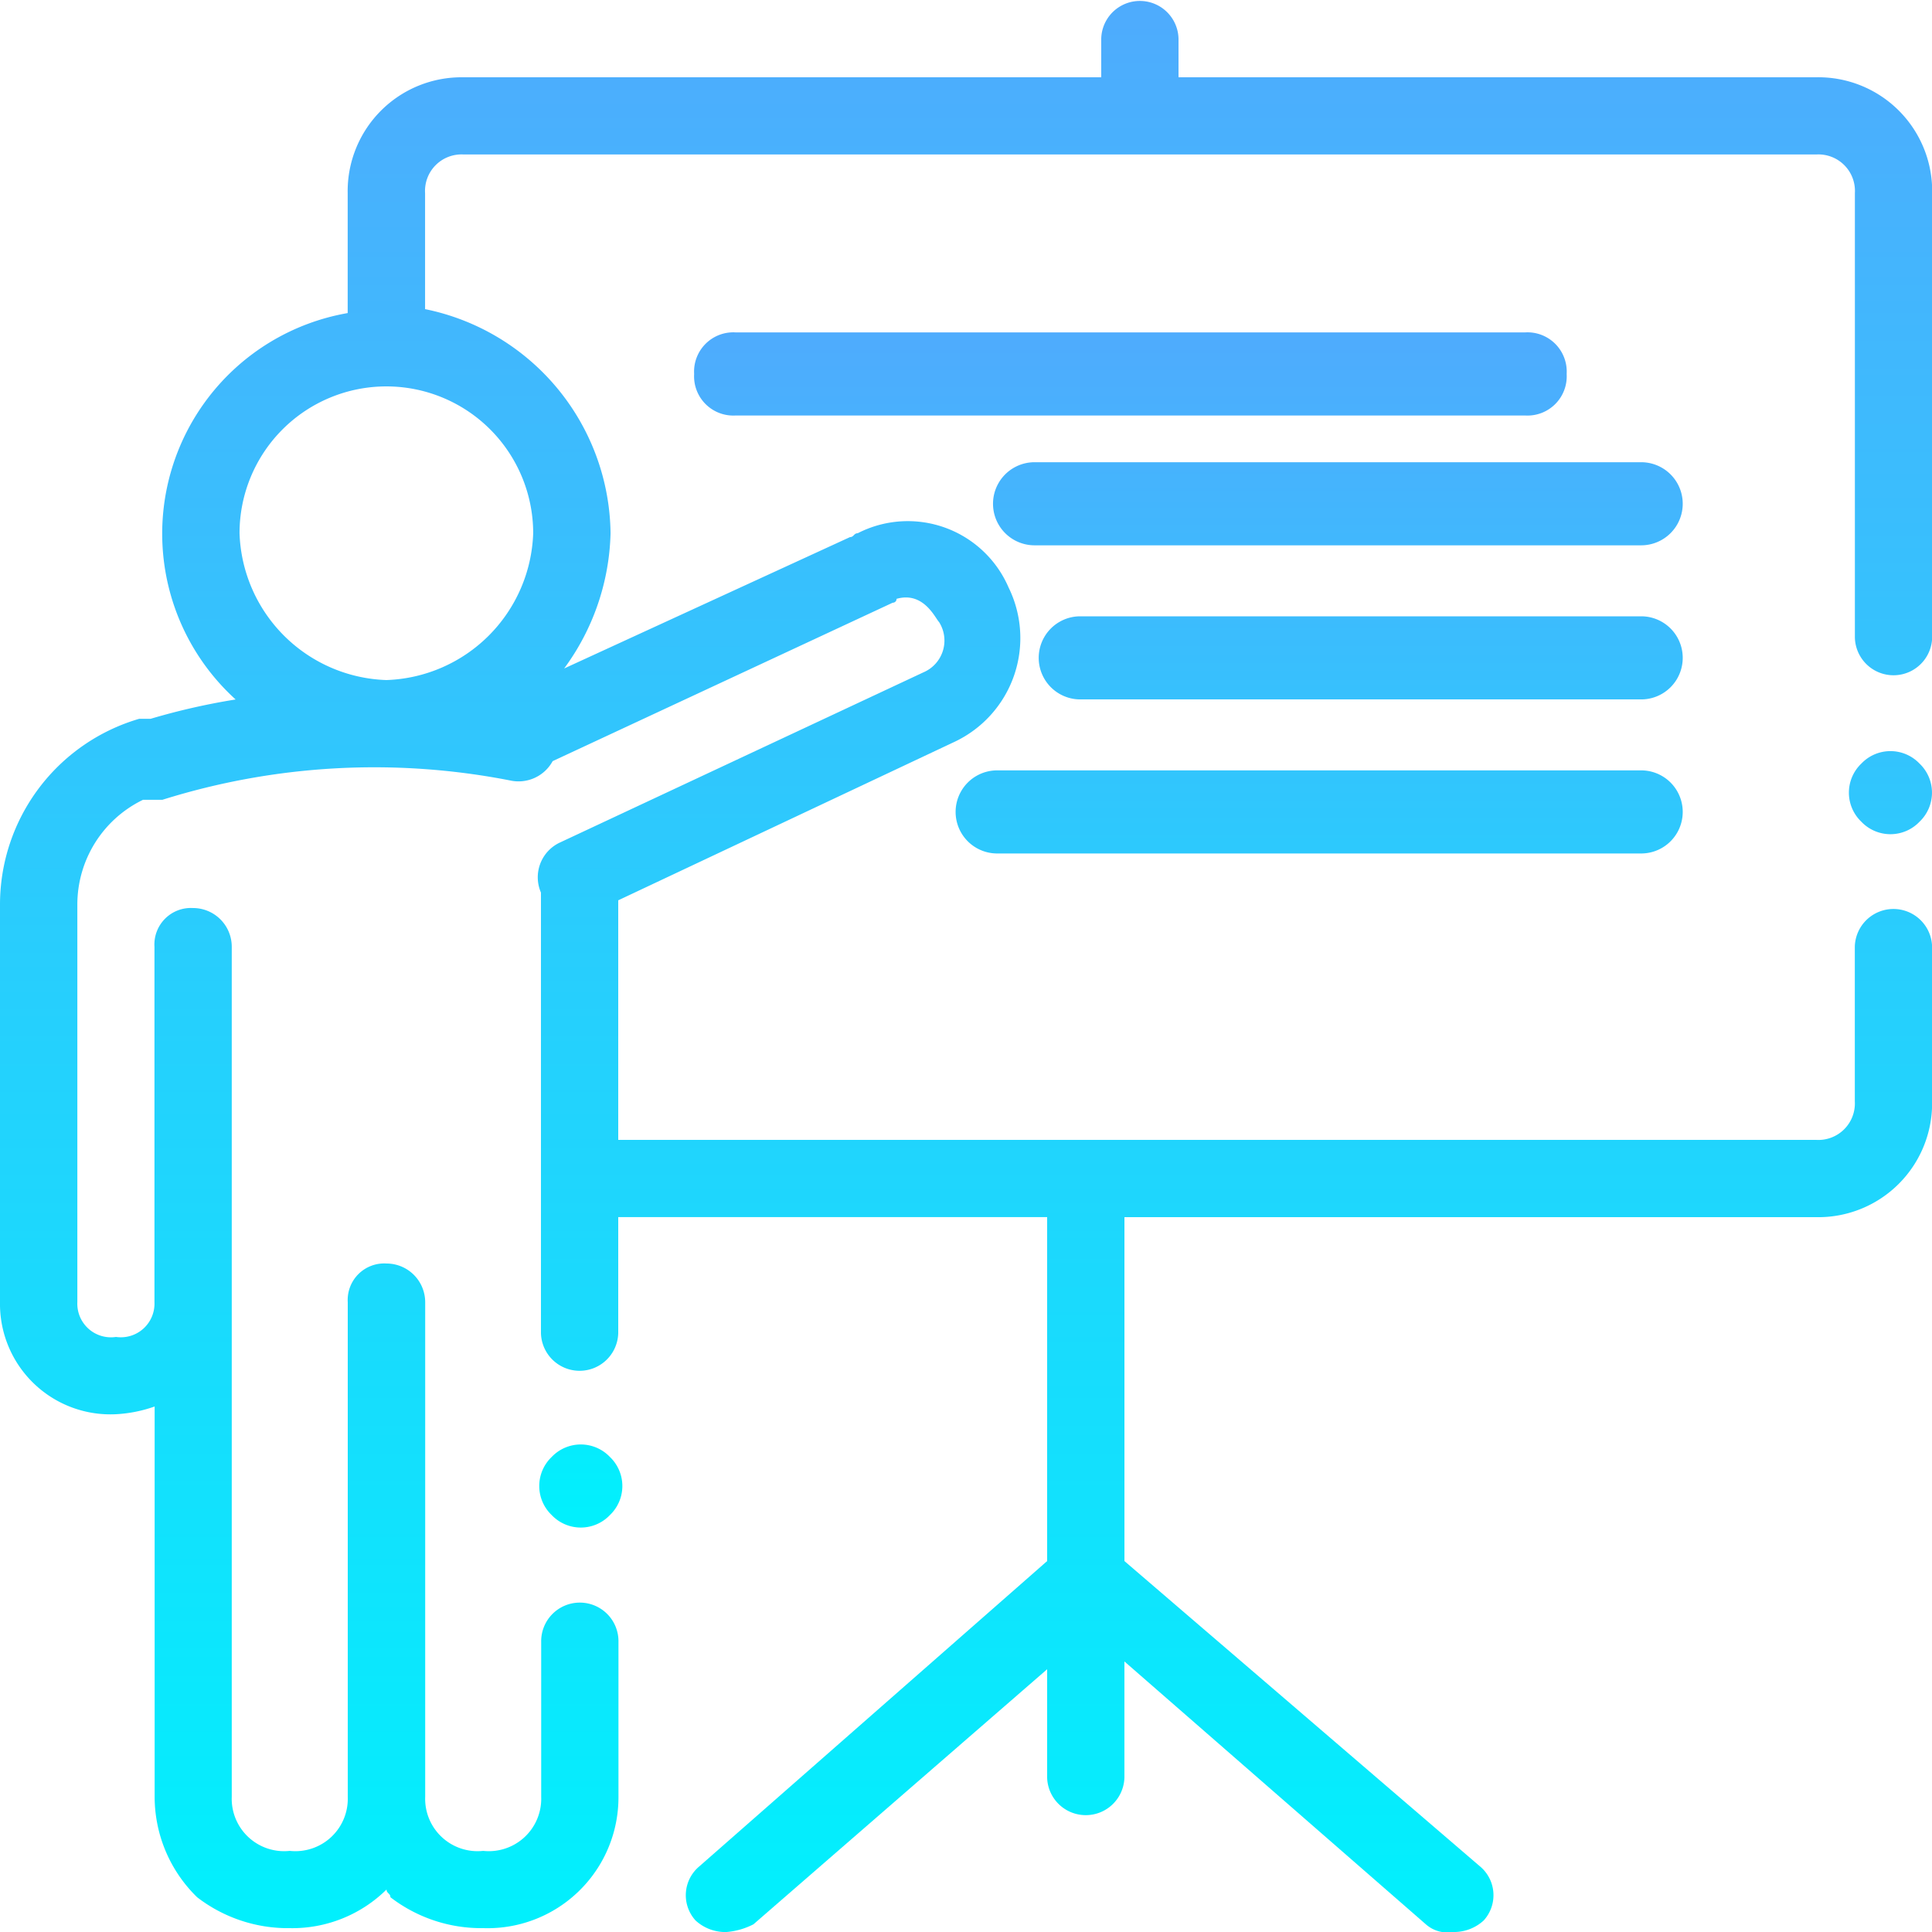
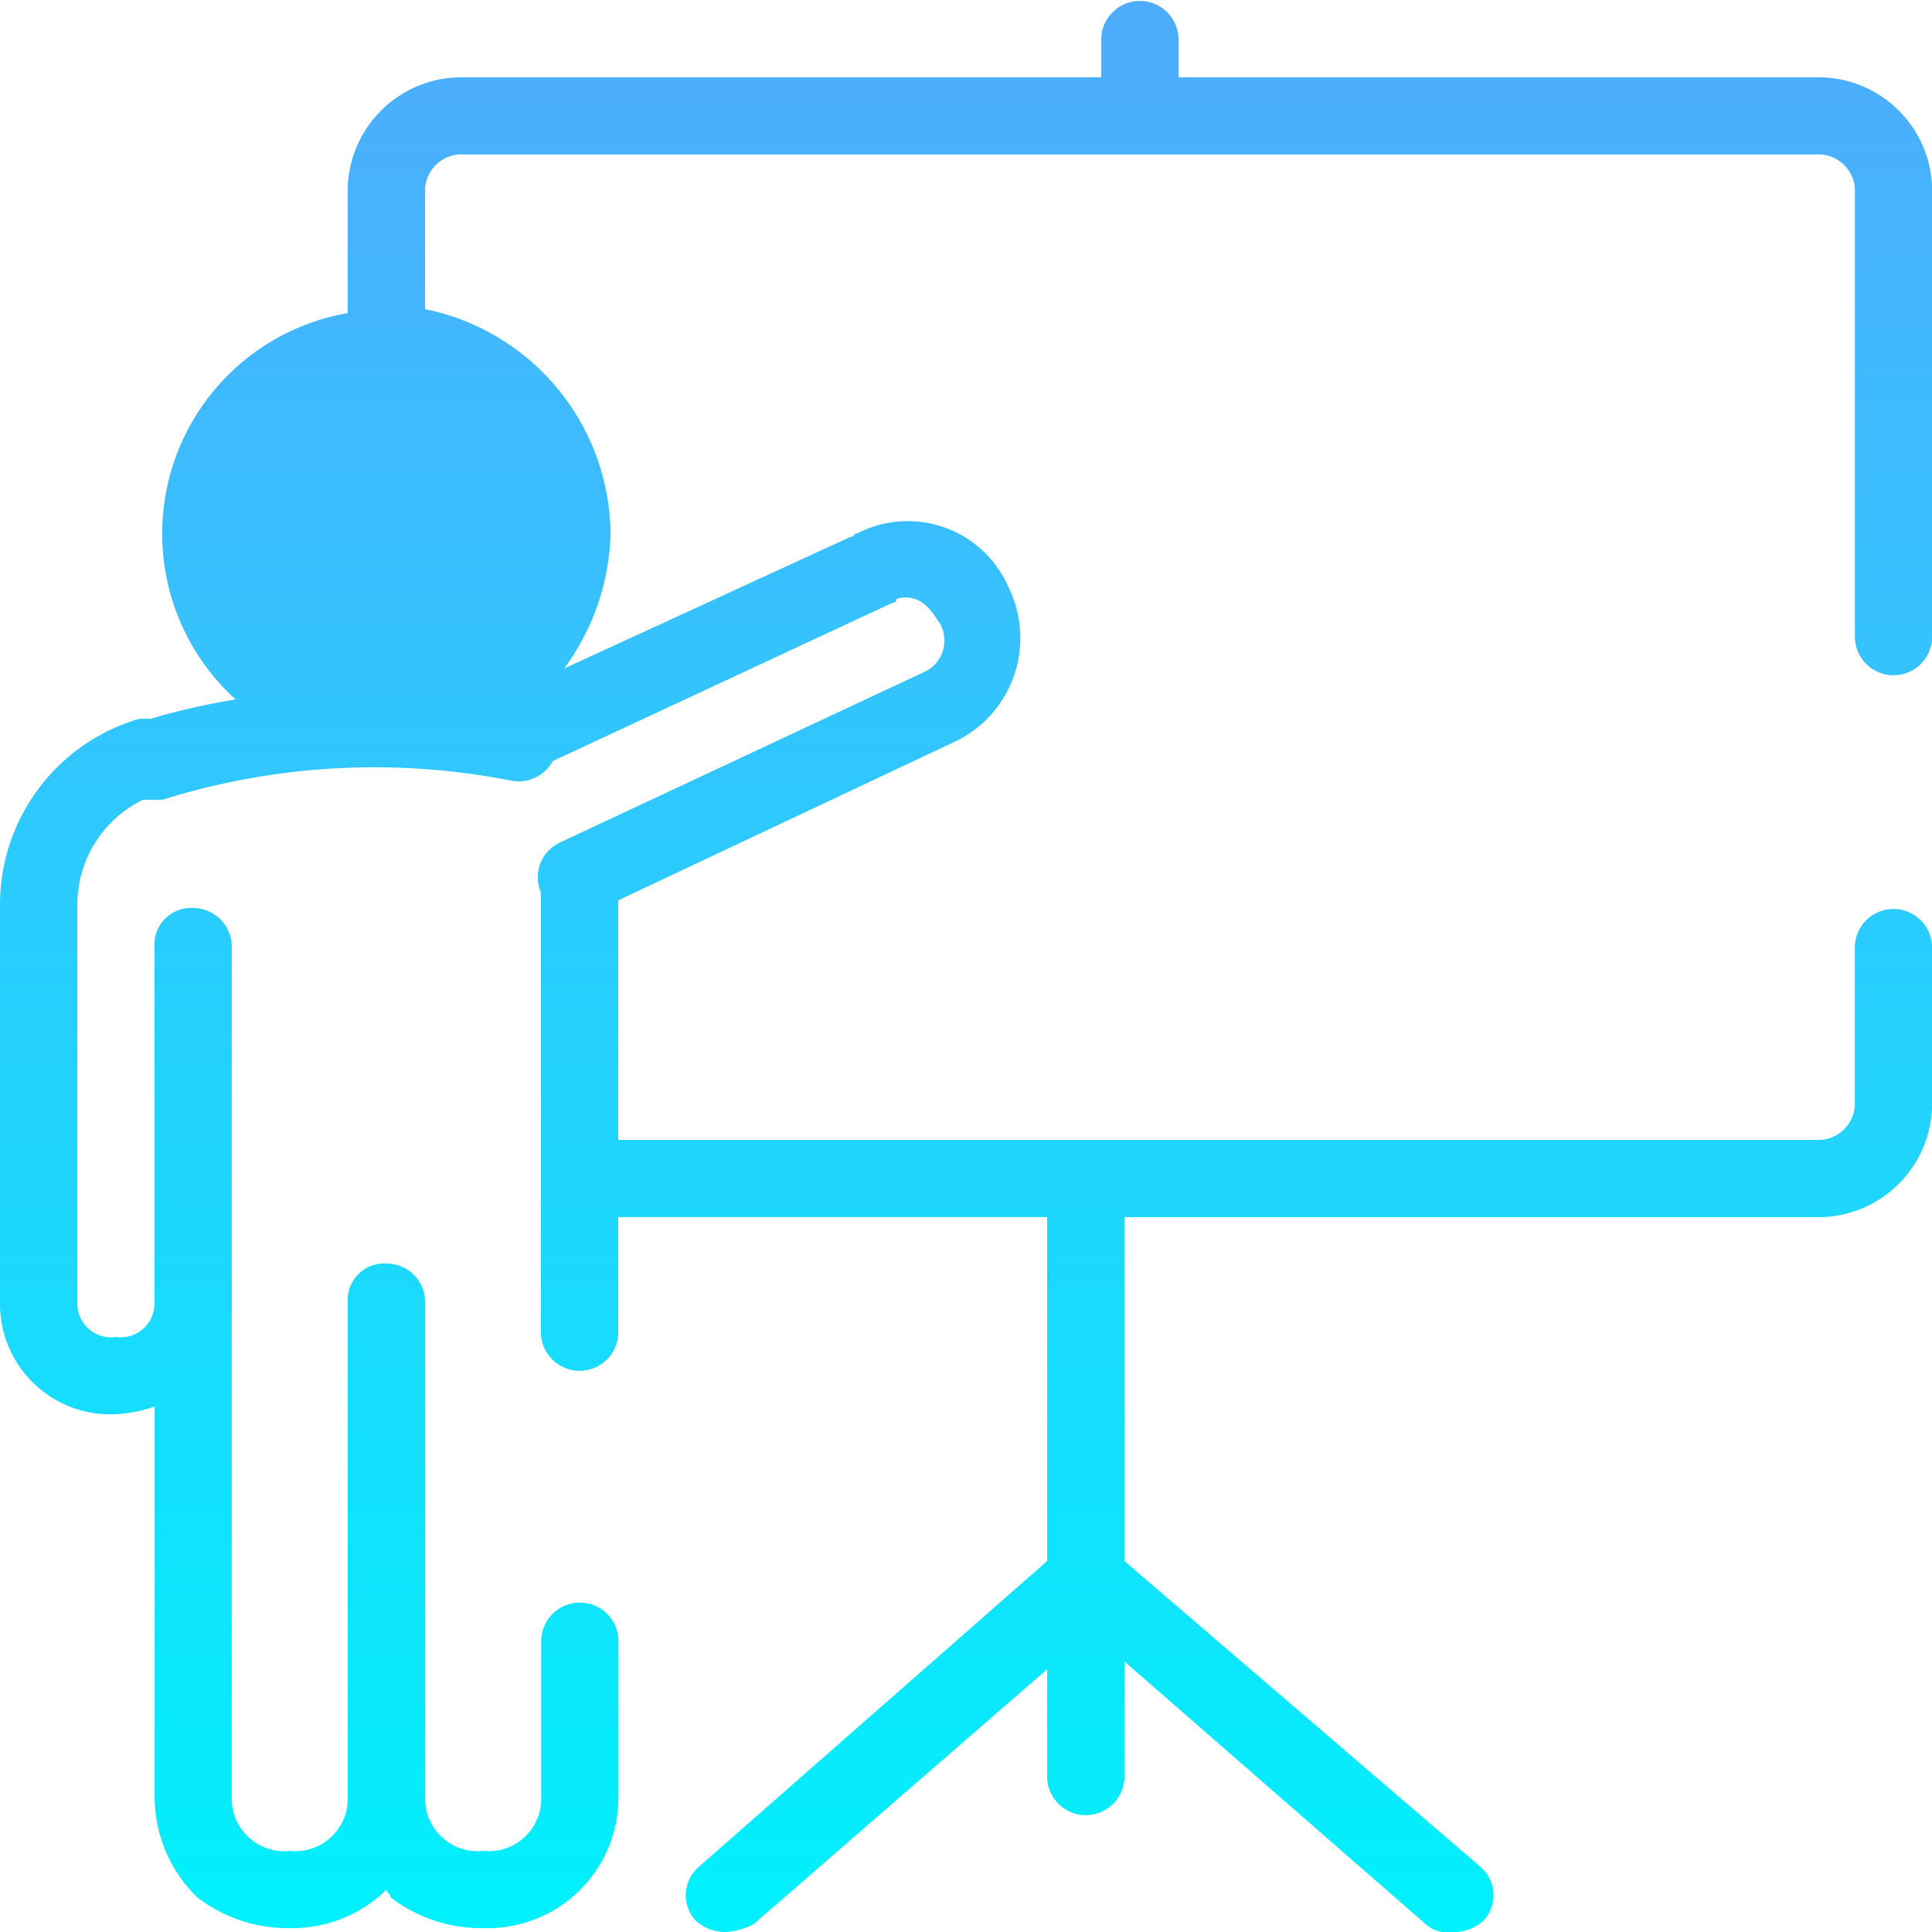
<svg xmlns="http://www.w3.org/2000/svg" width="83.279" height="83.279">
  <defs>
    <linearGradient id="a" x1=".5" x2=".5" y2="1" gradientUnits="objectBoundingBox">
      <stop offset="0" stop-color="#4fabfd" />
      <stop offset="1" stop-color="#00f1fd" />
    </linearGradient>
  </defs>
  <g transform="translate(-7 -7)" fill="url(#a)">
-     <path d="M85.283 10.331H57.8V8.666a1.666 1.666 0 00-3.331 0v1.666H26.987a4.908 4.908 0 00-5 5v5.163a9.652 9.652 0 00-4.83 16.656 29.008 29.008 0 00-3.664.833H13a8.343 8.343 0 00-6 7.995V63.13a4.76 4.76 0 005 4.83 5.918 5.918 0 001.666-.333V84.45a6.048 6.048 0 001.832 4.331 6.412 6.412 0 004 1.332 5.782 5.782 0 004.164-1.666c0 .167.167.167.167.333a6.412 6.412 0 004 1.332 5.64 5.64 0 005.83-5.663v-6.662a1.666 1.666 0 10-3.331 0v6.663a2.258 2.258 0 01-2.5 2.332 2.258 2.258 0 01-2.5-2.332V63.13a1.669 1.669 0 00-1.666-1.666 1.574 1.574 0 00-1.672 1.666v21.32a2.258 2.258 0 01-2.5 2.332 2.258 2.258 0 01-2.5-2.332V47.807a1.669 1.669 0 00-1.666-1.666 1.574 1.574 0 00-1.666 1.666V63.13A1.45 1.45 0 0112 64.629a1.45 1.45 0 01-1.666-1.5V45.975a5.016 5.016 0 012.831-4.5H14a30.478 30.478 0 0114.99-.833 1.675 1.675 0 001.832-.833l14.657-6.829a.163.163 0 00.167-.167c1.166-.333 1.666.833 1.832 1a1.489 1.489 0 01-.666 2.165L31.151 43.31a1.653 1.653 0 00-.833 2.165v18.988a1.666 1.666 0 003.331 0v-5h18.488V74.29l-14.99 13.158a1.619 1.619 0 00-.167 2.332 1.891 1.891 0 001.332.5 3.088 3.088 0 001.166-.333l12.659-10.994v4.664a1.666 1.666 0 003.331 0v-5L68.46 89.946a1.405 1.405 0 001.166.333 1.891 1.891 0 001.332-.5 1.619 1.619 0 00-.167-2.332L55.469 74.29V59.466h29.814a4.908 4.908 0 005-5v-6.659a1.666 1.666 0 00-3.331 0v6.662a1.574 1.574 0 01-1.666 1.666H33.649V45.808l14.491-6.829a4.945 4.945 0 002.332-6.662 4.73 4.73 0 00-6.5-2.332c-.167 0-.167.167-.333.167l-12.321 5.663a10.244 10.244 0 002-5.83 9.981 9.981 0 00-7.995-9.66v-5a1.574 1.574 0 011.666-1.666h58.3a1.574 1.574 0 011.666 1.666v19.157a1.666 1.666 0 003.331 0V15.328a4.908 4.908 0 00-5.003-4.997zm-55.3 19.654a6.552 6.552 0 01-6.329 6.329 6.552 6.552 0 01-6.329-6.329 6.329 6.329 0 0112.658 0z" />
-     <path d="M87.234 39.914a1.731 1.731 0 000 2.507 1.731 1.731 0 002.507 0 1.731 1.731 0 000-2.507 1.731 1.731 0 00-2.507 0zM30.782 69.801a1.731 1.731 0 000 2.507 1.731 1.731 0 002.507 0 1.731 1.731 0 000-2.507 1.731 1.731 0 00-2.507 0zm46.961-42.877H51.595a1.791 1.791 0 000 3.582h26.148a1.791 1.791 0 000-3.582zm0 6.642H53.565a1.791 1.791 0 000 3.582h24.178a1.791 1.791 0 000-3.582zm-27.76 10.223h27.76a1.791 1.791 0 100-3.582h-27.76a1.791 1.791 0 000 3.582zm24.548-20.67a1.692 1.692 0 00-1.791-1.791H38.712a1.692 1.692 0 00-1.791 1.791 1.692 1.692 0 001.791 1.791H72.74a1.692 1.692 0 001.791-1.791z" />
+     <path d="M85.283 10.331H57.8V8.666a1.666 1.666 0 00-3.331 0v1.666H26.987a4.908 4.908 0 00-5 5v5.163a9.652 9.652 0 00-4.83 16.656 29.008 29.008 0 00-3.664.833H13a8.343 8.343 0 00-6 7.995V63.13a4.76 4.76 0 005 4.83 5.918 5.918 0 001.666-.333V84.45a6.048 6.048 0 001.832 4.331 6.412 6.412 0 004 1.332 5.782 5.782 0 004.164-1.666c0 .167.167.167.167.333a6.412 6.412 0 004 1.332 5.64 5.64 0 005.83-5.663v-6.662a1.666 1.666 0 10-3.331 0v6.663a2.258 2.258 0 01-2.5 2.332 2.258 2.258 0 01-2.5-2.332V63.13a1.669 1.669 0 00-1.666-1.666 1.574 1.574 0 00-1.672 1.666v21.32a2.258 2.258 0 01-2.5 2.332 2.258 2.258 0 01-2.5-2.332V47.807a1.669 1.669 0 00-1.666-1.666 1.574 1.574 0 00-1.666 1.666V63.13A1.45 1.45 0 0112 64.629a1.45 1.45 0 01-1.666-1.5V45.975a5.016 5.016 0 012.831-4.5H14a30.478 30.478 0 0114.99-.833 1.675 1.675 0 001.832-.833l14.657-6.829a.163.163 0 00.167-.167c1.166-.333 1.666.833 1.832 1a1.489 1.489 0 01-.666 2.165L31.151 43.31a1.653 1.653 0 00-.833 2.165v18.988a1.666 1.666 0 003.331 0v-5h18.488V74.29l-14.99 13.158a1.619 1.619 0 00-.167 2.332 1.891 1.891 0 001.332.5 3.088 3.088 0 001.166-.333l12.659-10.994v4.664a1.666 1.666 0 003.331 0v-5L68.46 89.946a1.405 1.405 0 001.166.333 1.891 1.891 0 001.332-.5 1.619 1.619 0 00-.167-2.332L55.469 74.29V59.466h29.814a4.908 4.908 0 005-5v-6.659a1.666 1.666 0 00-3.331 0v6.662a1.574 1.574 0 01-1.666 1.666H33.649V45.808l14.491-6.829a4.945 4.945 0 002.332-6.662 4.73 4.73 0 00-6.5-2.332c-.167 0-.167.167-.333.167l-12.321 5.663a10.244 10.244 0 002-5.83 9.981 9.981 0 00-7.995-9.66v-5a1.574 1.574 0 011.666-1.666h58.3a1.574 1.574 0 011.666 1.666v19.157a1.666 1.666 0 003.331 0V15.328a4.908 4.908 0 00-5.003-4.997zm-55.3 19.654z" />
  </g>
</svg>